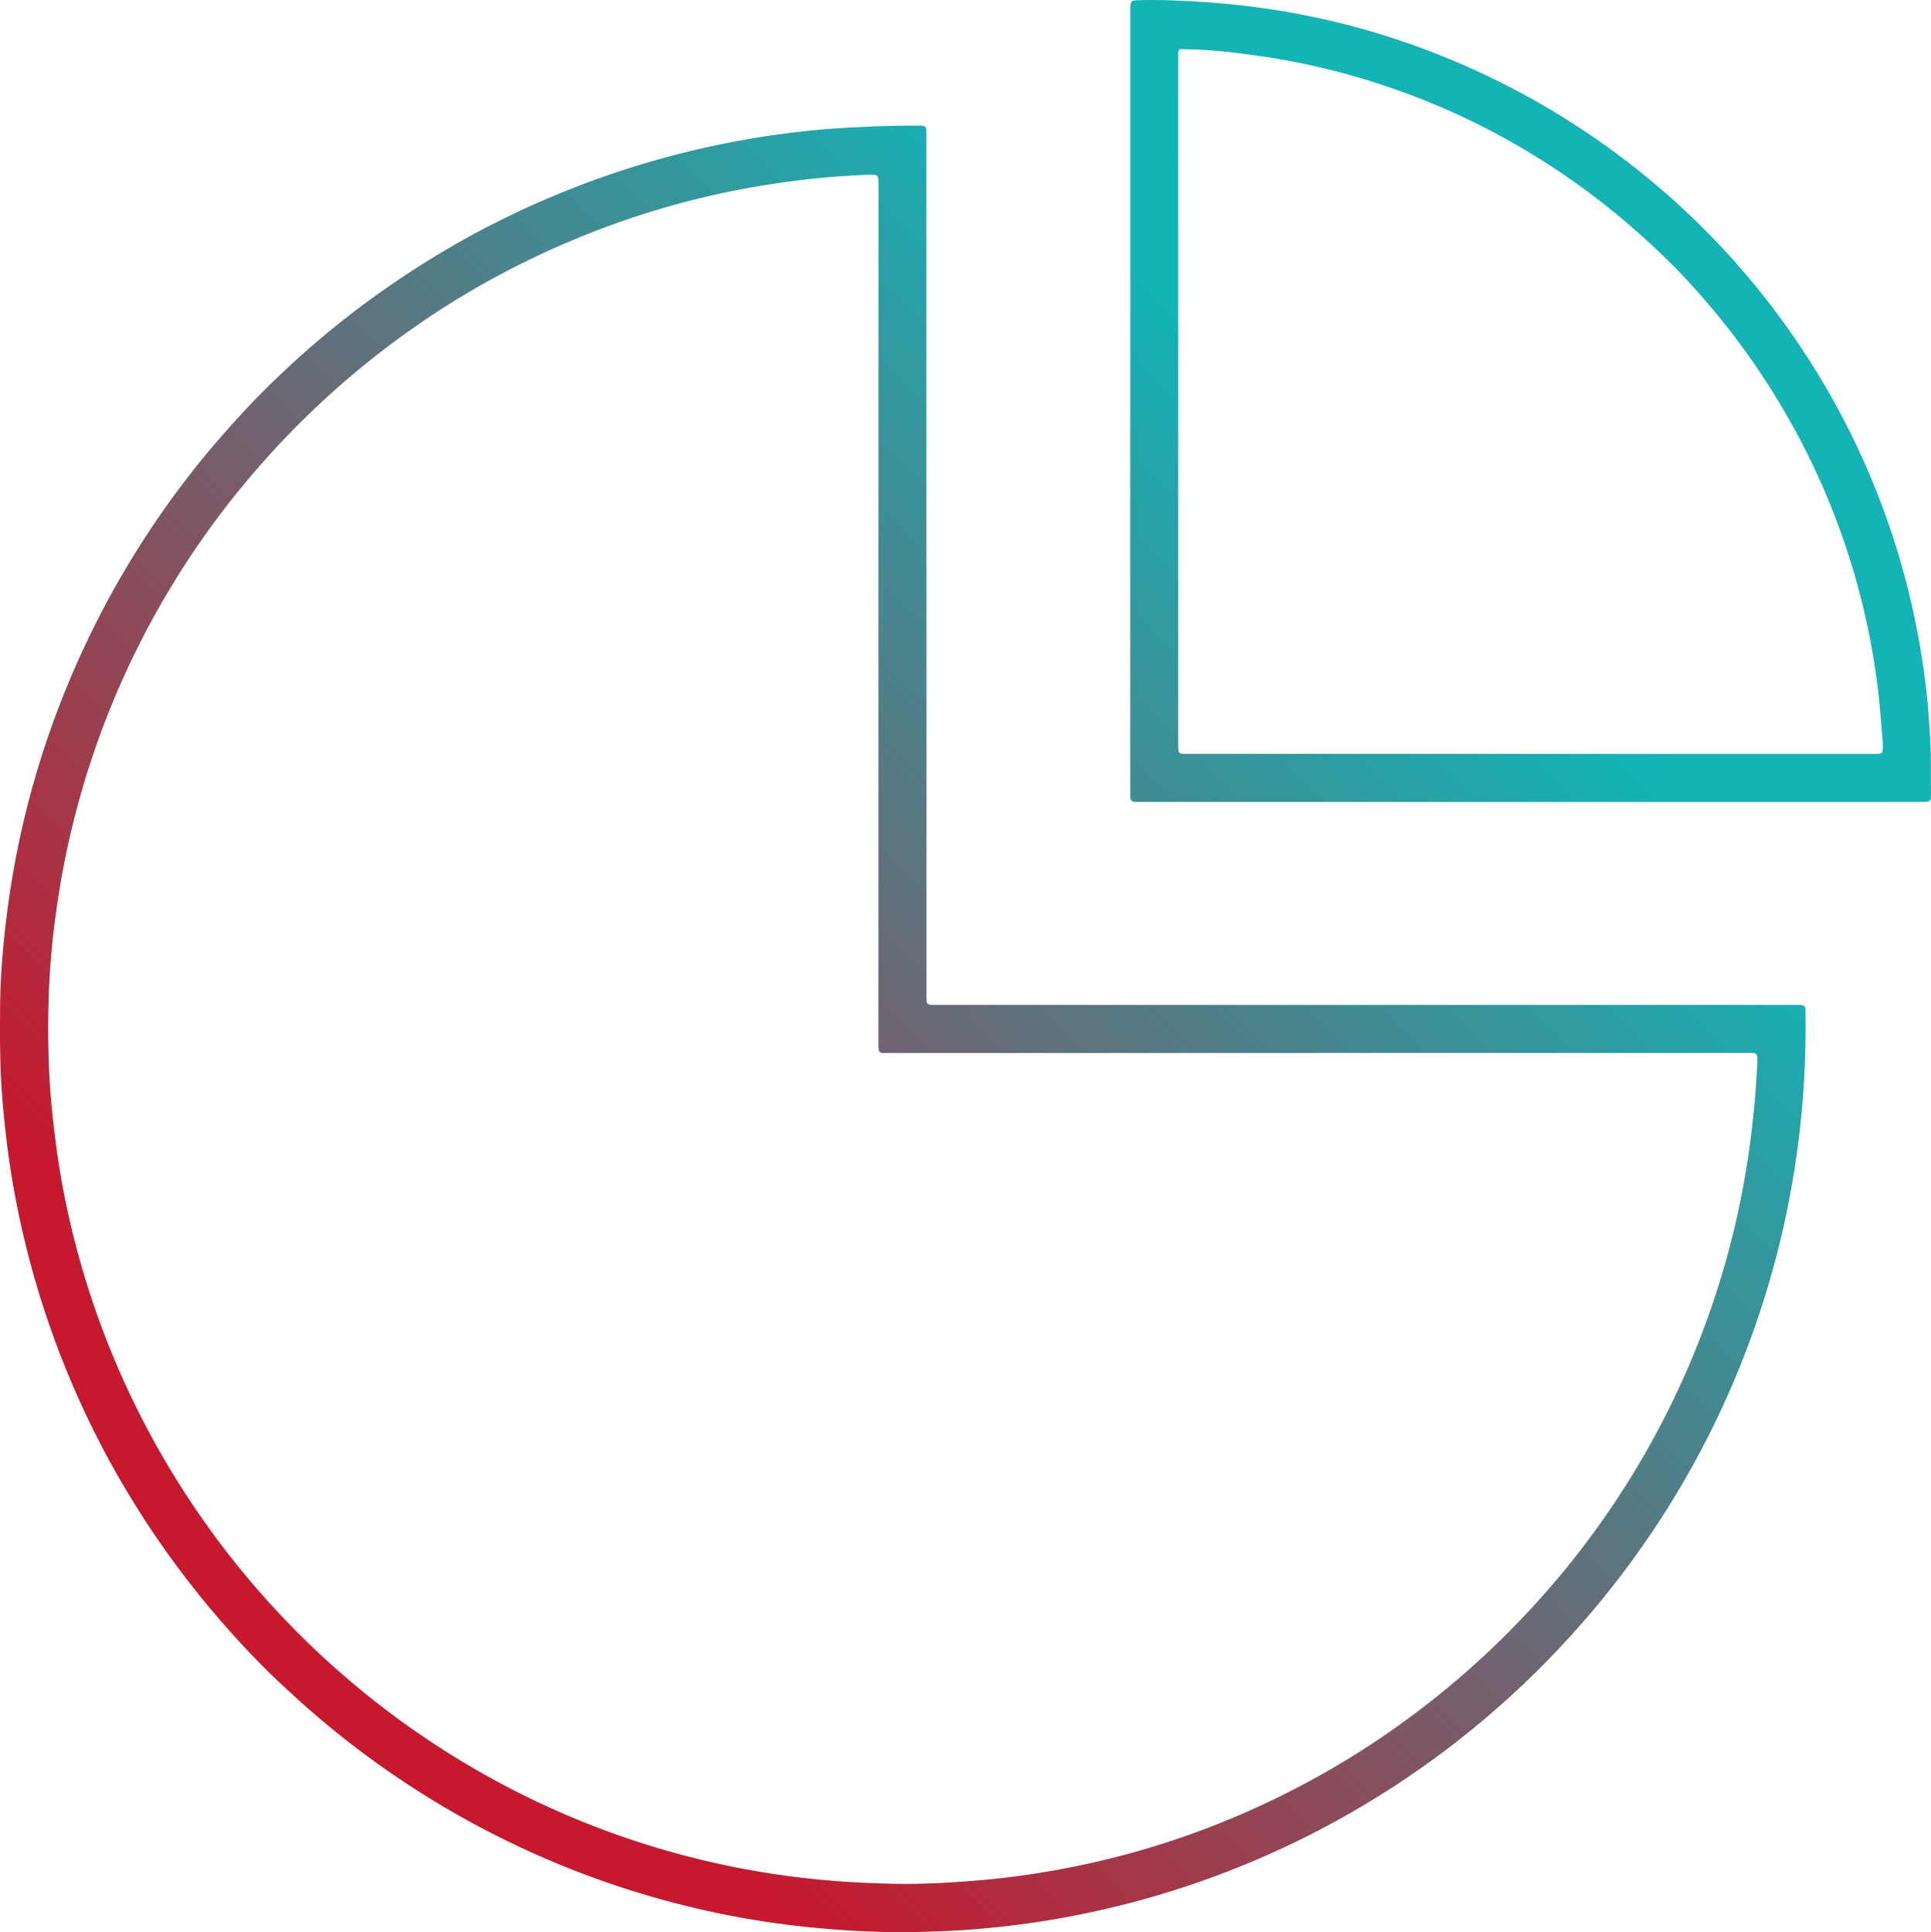
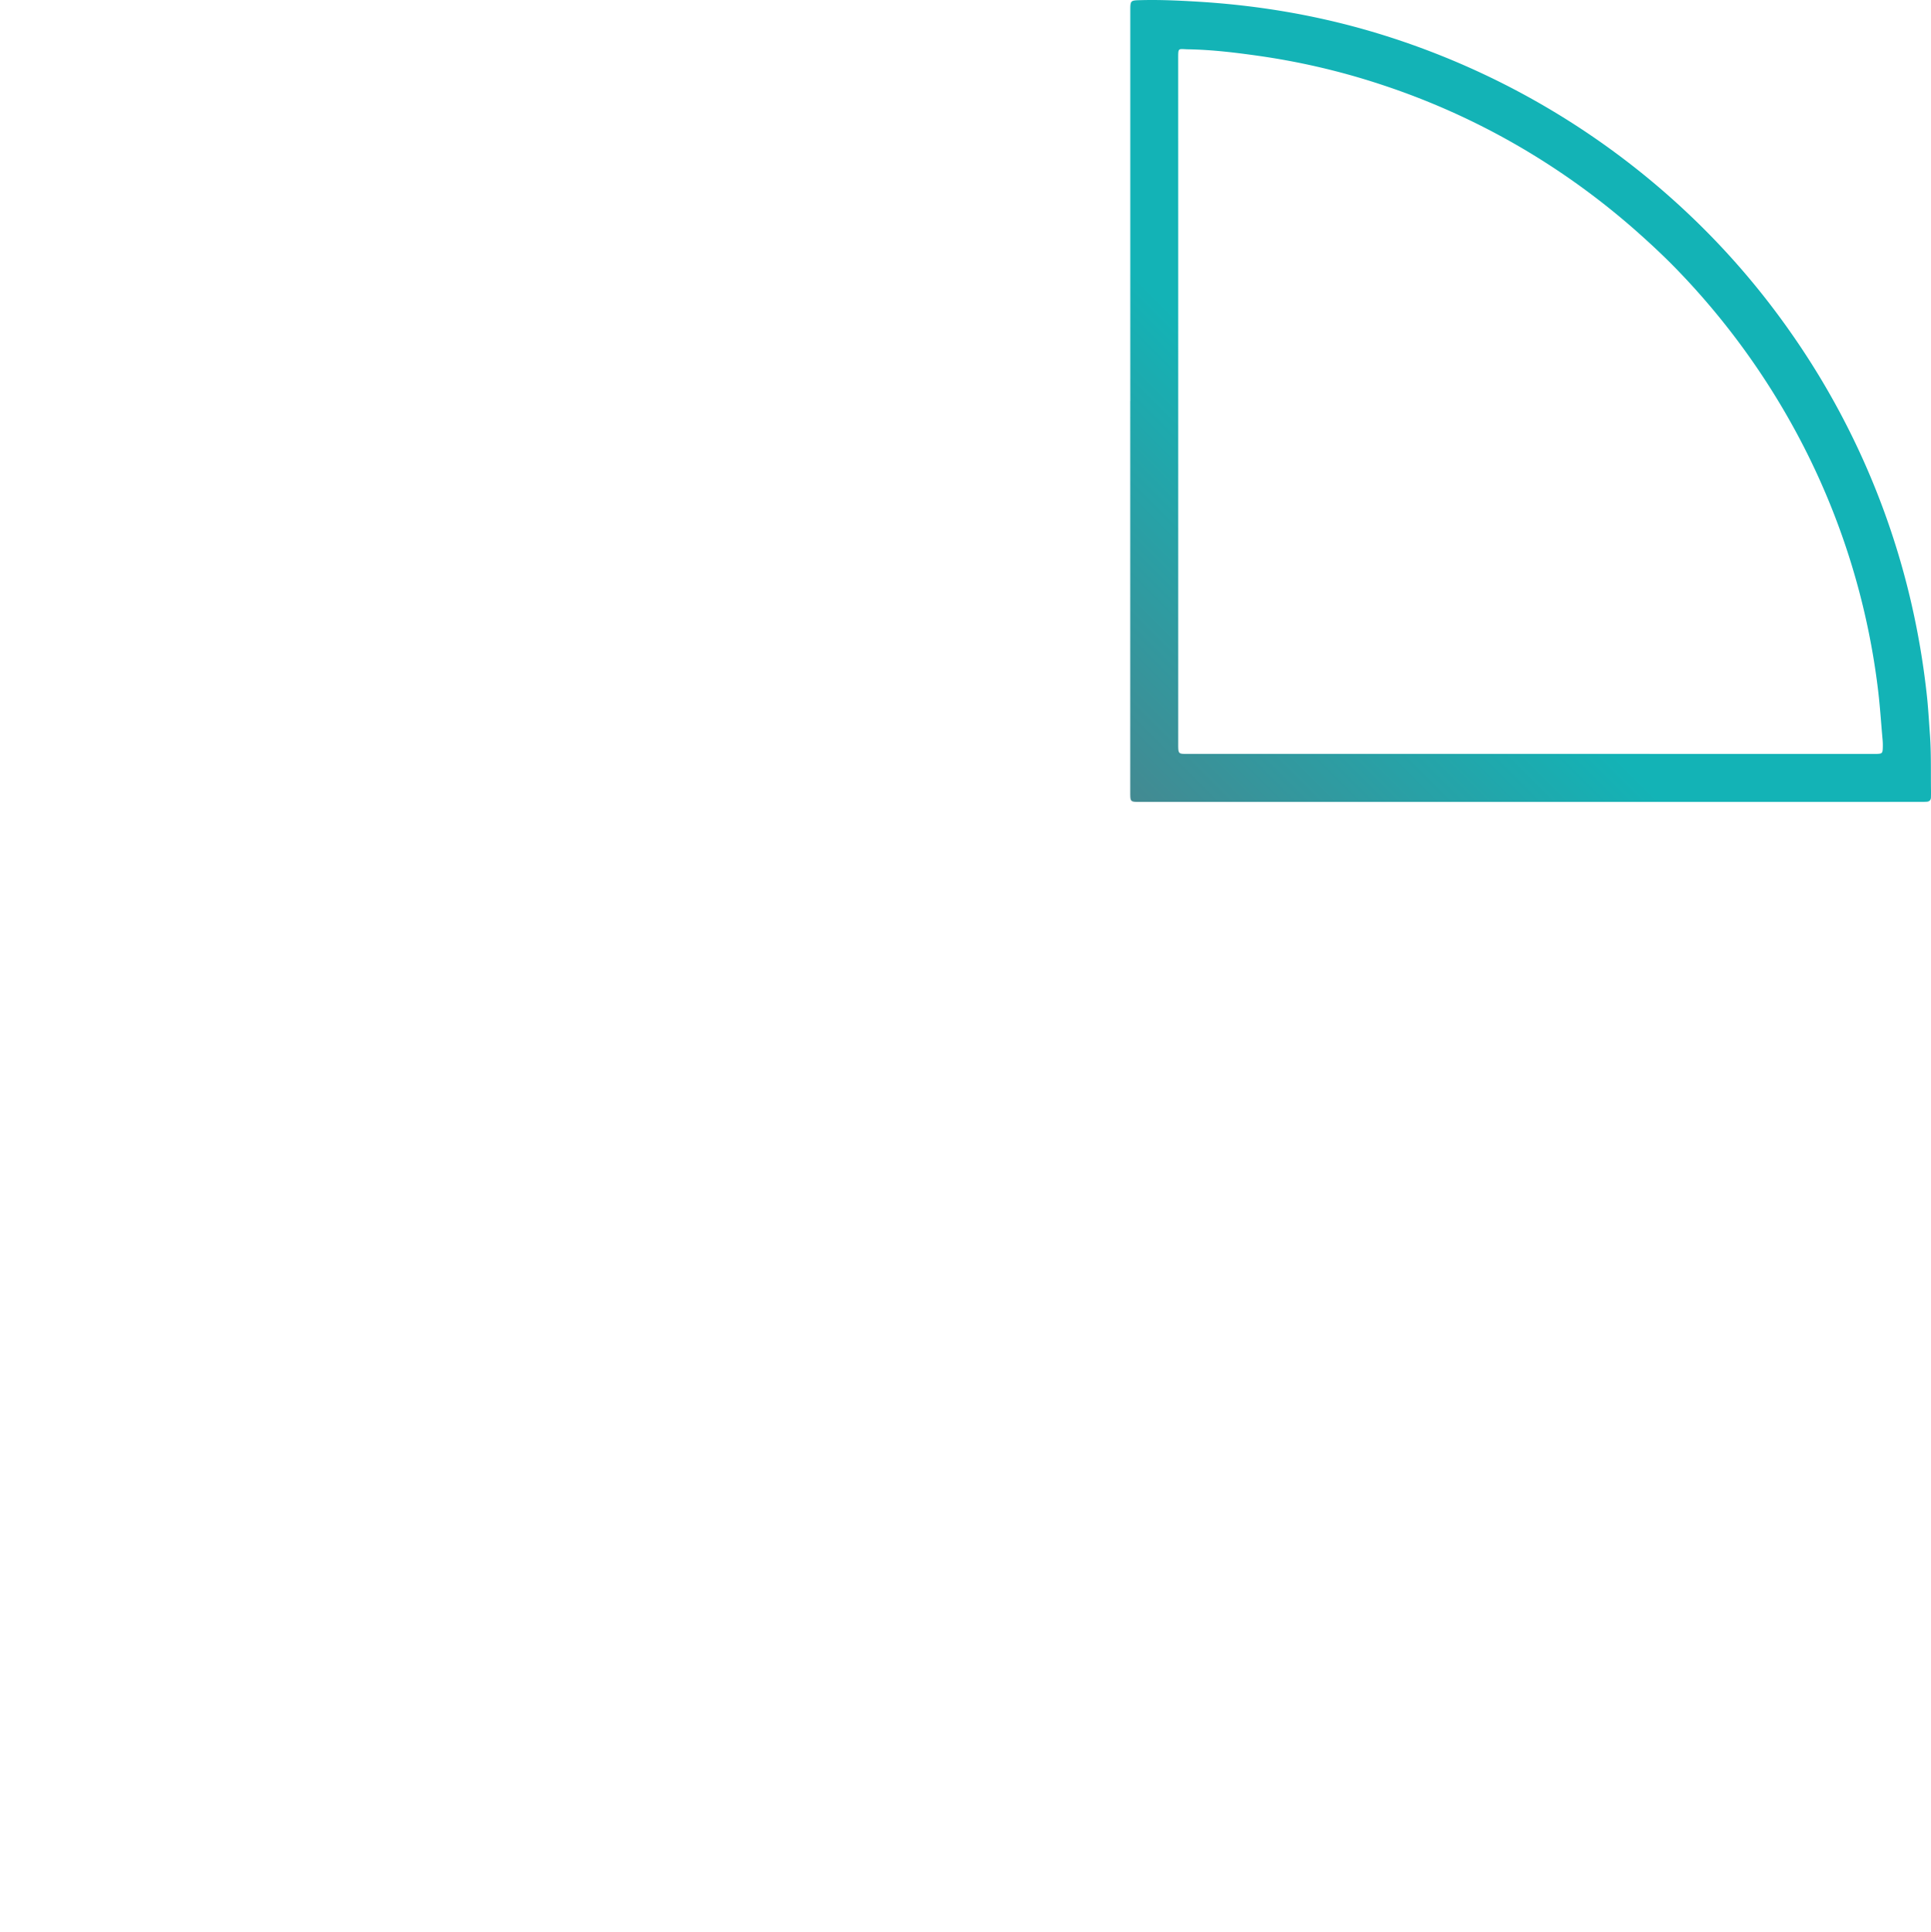
<svg xmlns="http://www.w3.org/2000/svg" xmlns:xlink="http://www.w3.org/1999/xlink" id="Layer_1" data-name="Layer 1" viewBox="0 0 2986.88 2988.38">
  <defs>
    <linearGradient id="New_Gradient_Swatch_1" x1="443.14" y1="2563.14" x2="2361.79" y2="644.48" gradientUnits="userSpaceOnUse">
      <stop offset="0.1" stop-color="#c6192e" />
      <stop offset="0.9" stop-color="#13b3b6" />
    </linearGradient>
    <linearGradient id="New_Gradient_Swatch_1-2" x1="443.62" y1="2563.62" x2="2362.27" y2="644.97" xlink:href="#New_Gradient_Swatch_1" />
  </defs>
  <title>rdw_analysis_icon</title>
-   <path d="M1442.52,884.66q0,331,0,662c0,18.37-1.14,17.25,17.48,17.25L2783,1564c20.73,0,19.21-1,19.23,18.76,0,12,.09,24-.06,36a1413.44,1413.44,0,0,1-11.3,159.35,1393.7,1393.7,0,0,1-276,670.77q-41.61,54.41-88.41,104.5-39.86,42.91-83.19,82.16a1394.23,1394.23,0,0,1-634.51,329.12,1371.87,1371.87,0,0,1-150.78,25c-31.12,3.37-62.32,5.89-93.64,7-21.32.77-42.62,1.58-63.94,1.47-45.33-.24-90.52-2.9-135.65-7.32a1370.24,1370.24,0,0,1-221-40.28A1390.6,1390.6,0,0,1,627.9,2761.39a1369.48,1369.48,0,0,1-155.18-121c-22.23-20.15-44.29-40.46-65.18-62-70.06-72.26-132.3-150.68-185.81-236-22.5-35.89-43.49-72.64-62.57-110.43A1391.7,1391.7,0,0,1,26.75,1824.77c-5.94-37.17-10.16-74.55-13.39-112.08-4.1-47.57-4.14-95.18-3.82-142.83.38-54.4,5.32-108.45,12.7-162.28A1367.72,1367.72,0,0,1,63.81,1212.2,1398.18,1398.18,0,0,1,305.36,740.82c26.07-33.36,53.84-65.26,82.66-96.29,23.39-25.17,47.92-49.17,73.19-72.38A1376.72,1376.72,0,0,1,591.43,466.26c63-45.07,129.1-85.11,198.69-119.18A1396.94,1396.94,0,0,1,1207.8,218.39c36.6-5.14,73.35-9,110.31-11,36.27-2,72.53-3.5,108.85-3.32.66,0,1.33,0,2,0,13,.12,13.4.48,13.4,13.6q.06,262,.07,524,0,71.51,0,143Zm605.63,753.54v.12q-330,0-660,0c-20.61,0-20.05,2.8-20-19.92q0-658.48.06-1317c0-3.67.08-7.34,0-11-.3-9.16-1.38-10.37-10.57-10.36-13,0-25.94.89-38.92,1.7-42.26,2.64-84.23,7.55-126,14.27-129,20.7-251.92,60.35-369.19,117.66A1293,1293,0,0,0,644.8,519.71,1331.58,1331.58,0,0,0,479.23,658q-33.87,33.3-65.25,69A1315.63,1315.63,0,0,0,97,1414.36a1233.75,1233.75,0,0,0-12.33,139.28c-1.73,58-.63,115.91,5.24,173.73,4.24,41.79,9.8,83.36,17.71,124.61a1316.2,1316.2,0,0,0,186.51,464.79,1326,1326,0,0,0,404,401.26,1312.92,1312.92,0,0,0,573,198.24c42.14,4.22,84.37,6.39,126.66,7.06,41,.64,81.89-1.83,122.76-5.15,38.22-3.1,76.18-8.1,113.94-14.64q197.55-34.22,375.79-126.07a1289,1289,0,0,0,156.37-94.72A1334.64,1334.64,0,0,0,2330.88,2546q48.55-47.66,92.15-99.87a1318.45,1318.45,0,0,0,253.13-475.95c29.79-102.92,46.3-208,51.42-314.9.82-17.09.6-17.11-16.43-17.11Z" transform="translate(-9.42 -9.75)" style="fill:url(#New_Gradient_Swatch_1)" />
  <path d="M1757.78,630.11V27.21c0-17.16,0-16.83,16.82-17.25,29-.73,58,.6,86.89,2.33,93.09,5.56,184.57,20.87,274.06,47.63a1212.18,1212.18,0,0,1,530.7,325.62,1194.65,1194.65,0,0,1,112.49,137.6,1195.83,1195.83,0,0,1,186.37,416.24,1226.14,1226.14,0,0,1,24.55,143.73c2.33,20.82,3.48,41.79,5,62.71,2.11,29.66,1.19,59.28,1.67,88.92,0,2.66-.08,5.33-.11,8-.05,4.45-2.33,6.78-6.72,7-2.66.14-5.33.2-8,.2l-1208.79.06c-15,0-15,0-15-15q0-302.46,0-604.9Zm74.12-.08h0q0,264.45,0,528.91c0,18-.22,16.79,17.07,16.79l1055.83.08c3,0,6,.11,9-.08,6.47-.43,7.59-1.42,7.87-7.7a103.68,103.68,0,0,0-.21-14c-2.41-26.18-4-52.42-7.22-78.55A1119.62,1119.62,0,0,0,2772.9,651.65a1141.11,1141.11,0,0,0-165-220.27c-21.62-22.67-44.52-44-68-64.78a1138.87,1138.87,0,0,0-144.59-108.41,1116.77,1116.77,0,0,0-243.19-115.56,1096.17,1096.17,0,0,0-195.21-46.39c-36.28-5.16-72.64-9.57-109.33-10.21-15.86-.27-15.73-3.62-15.73,15.08Q1831.93,365.56,1831.9,630Z" transform="translate(-9.42 -9.75)" style="fill:url(#New_Gradient_Swatch_1-2)" />
</svg>